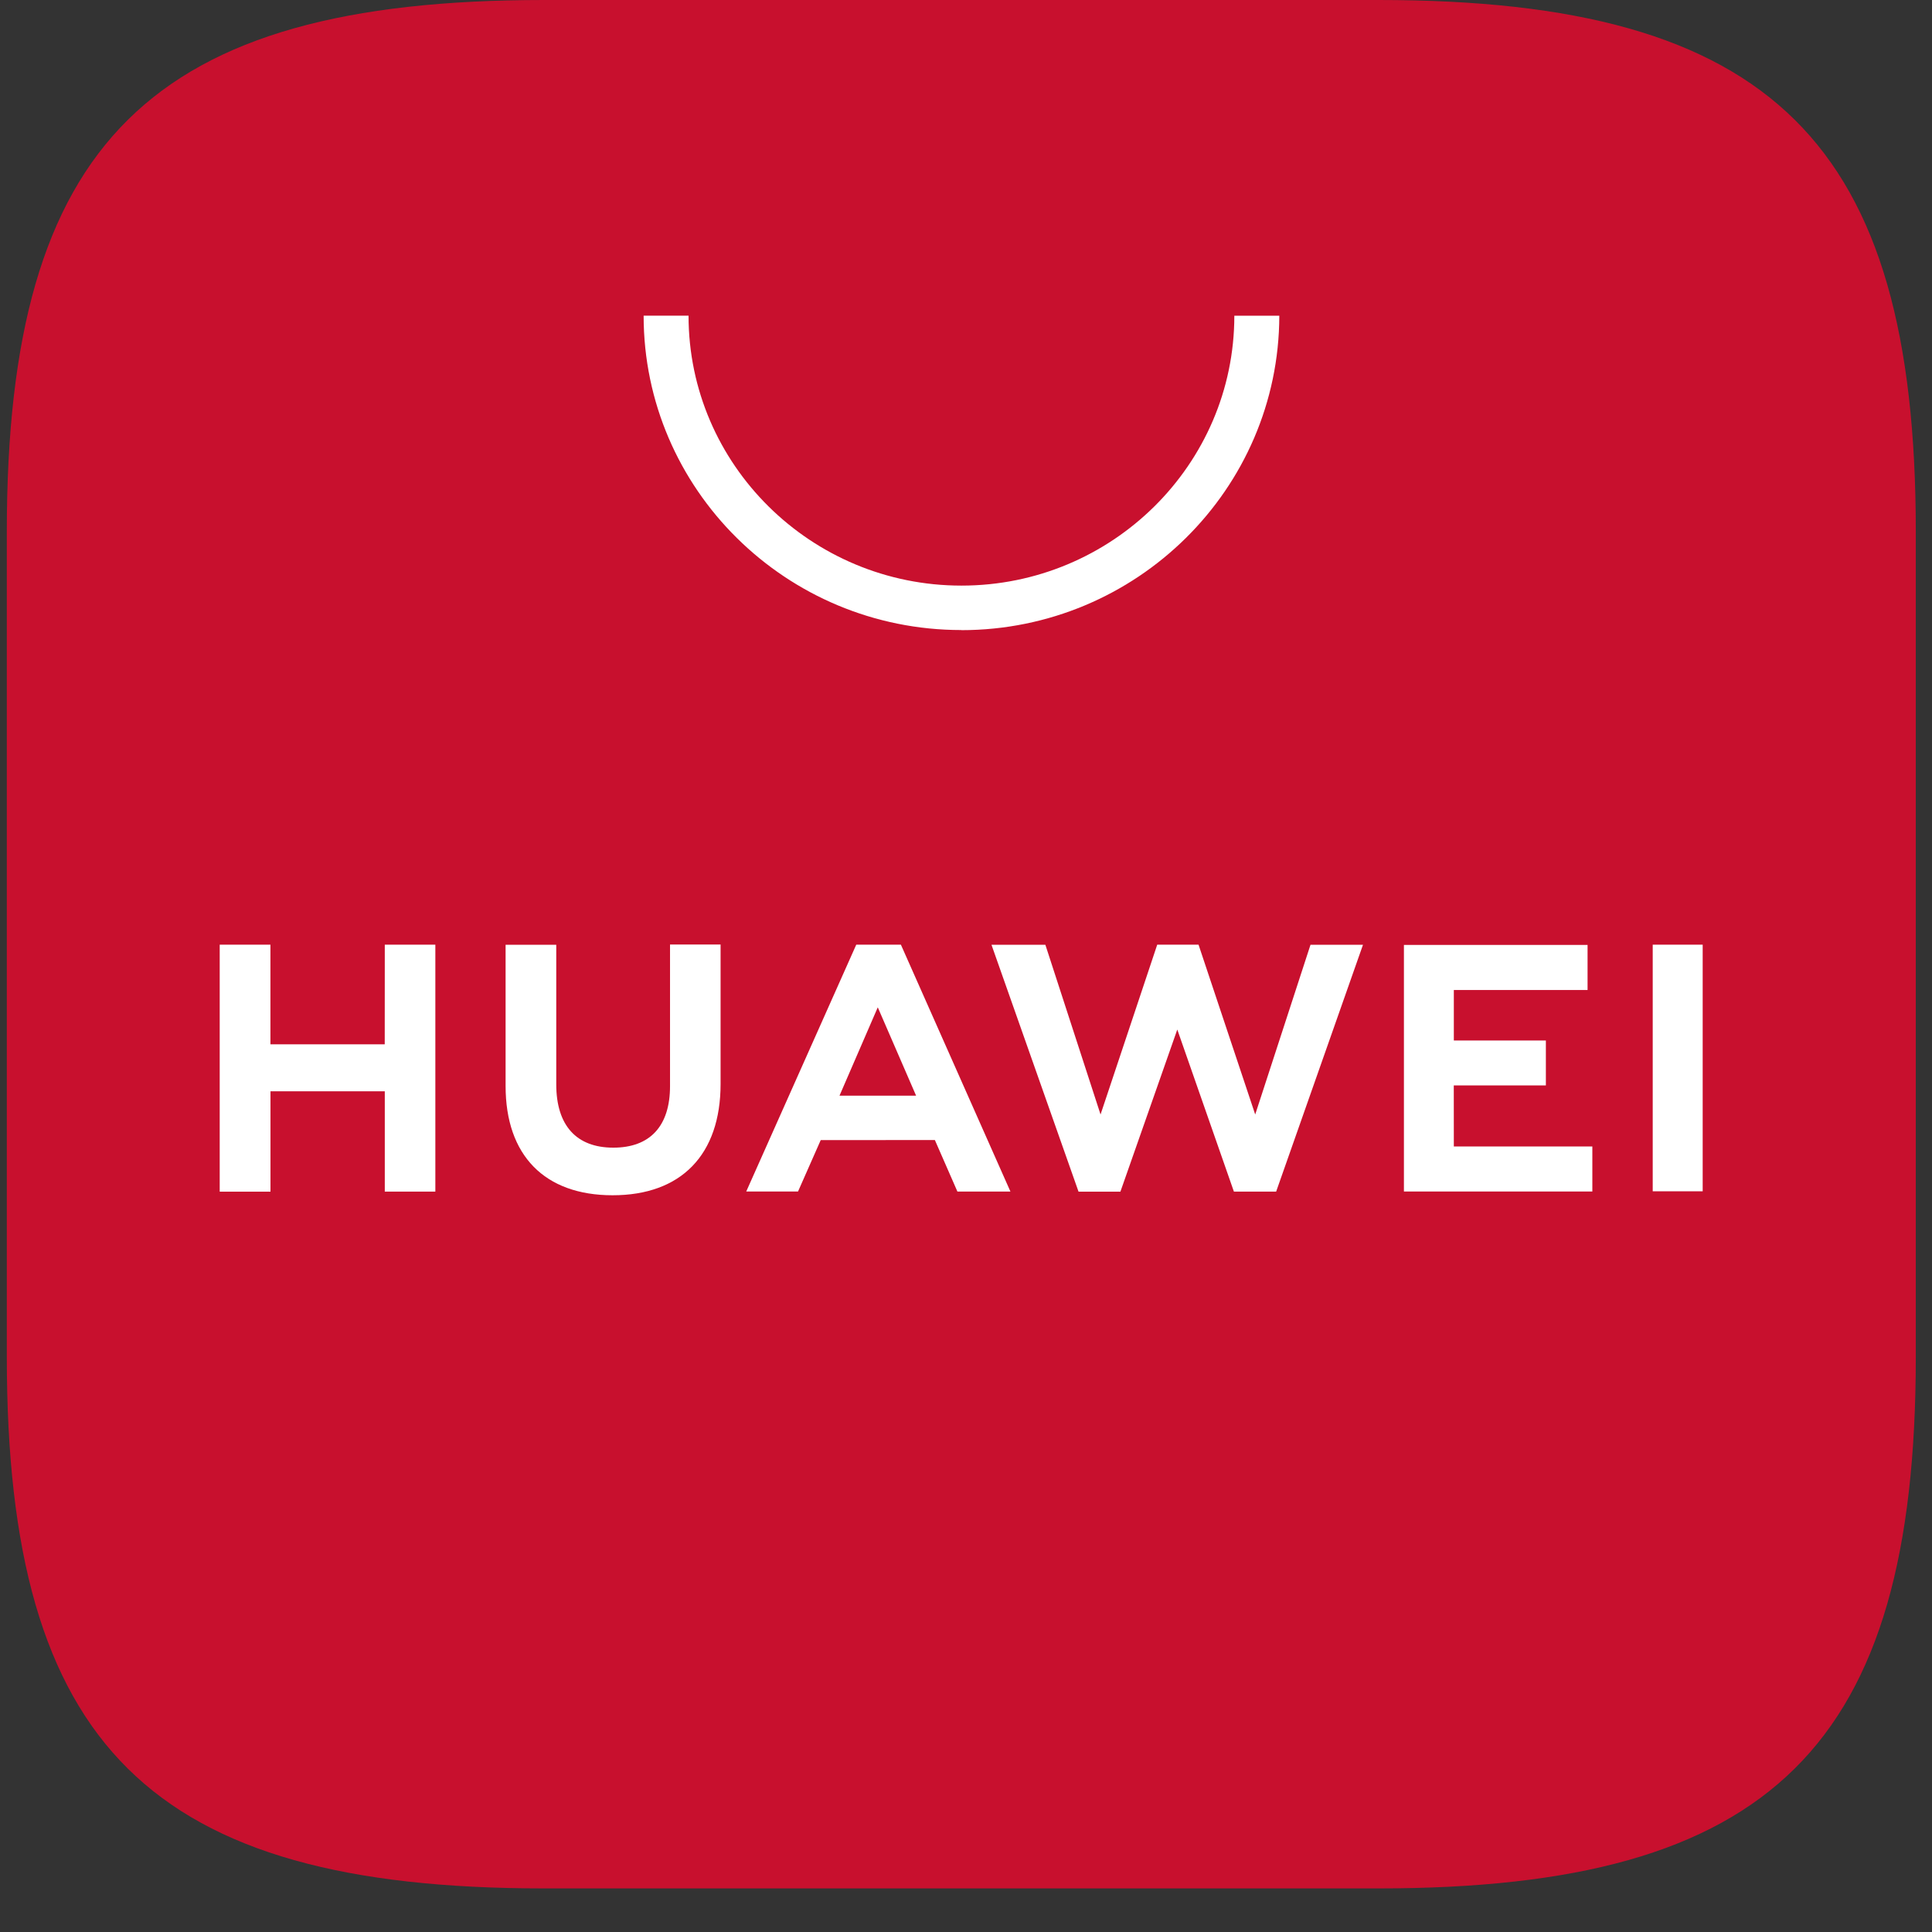
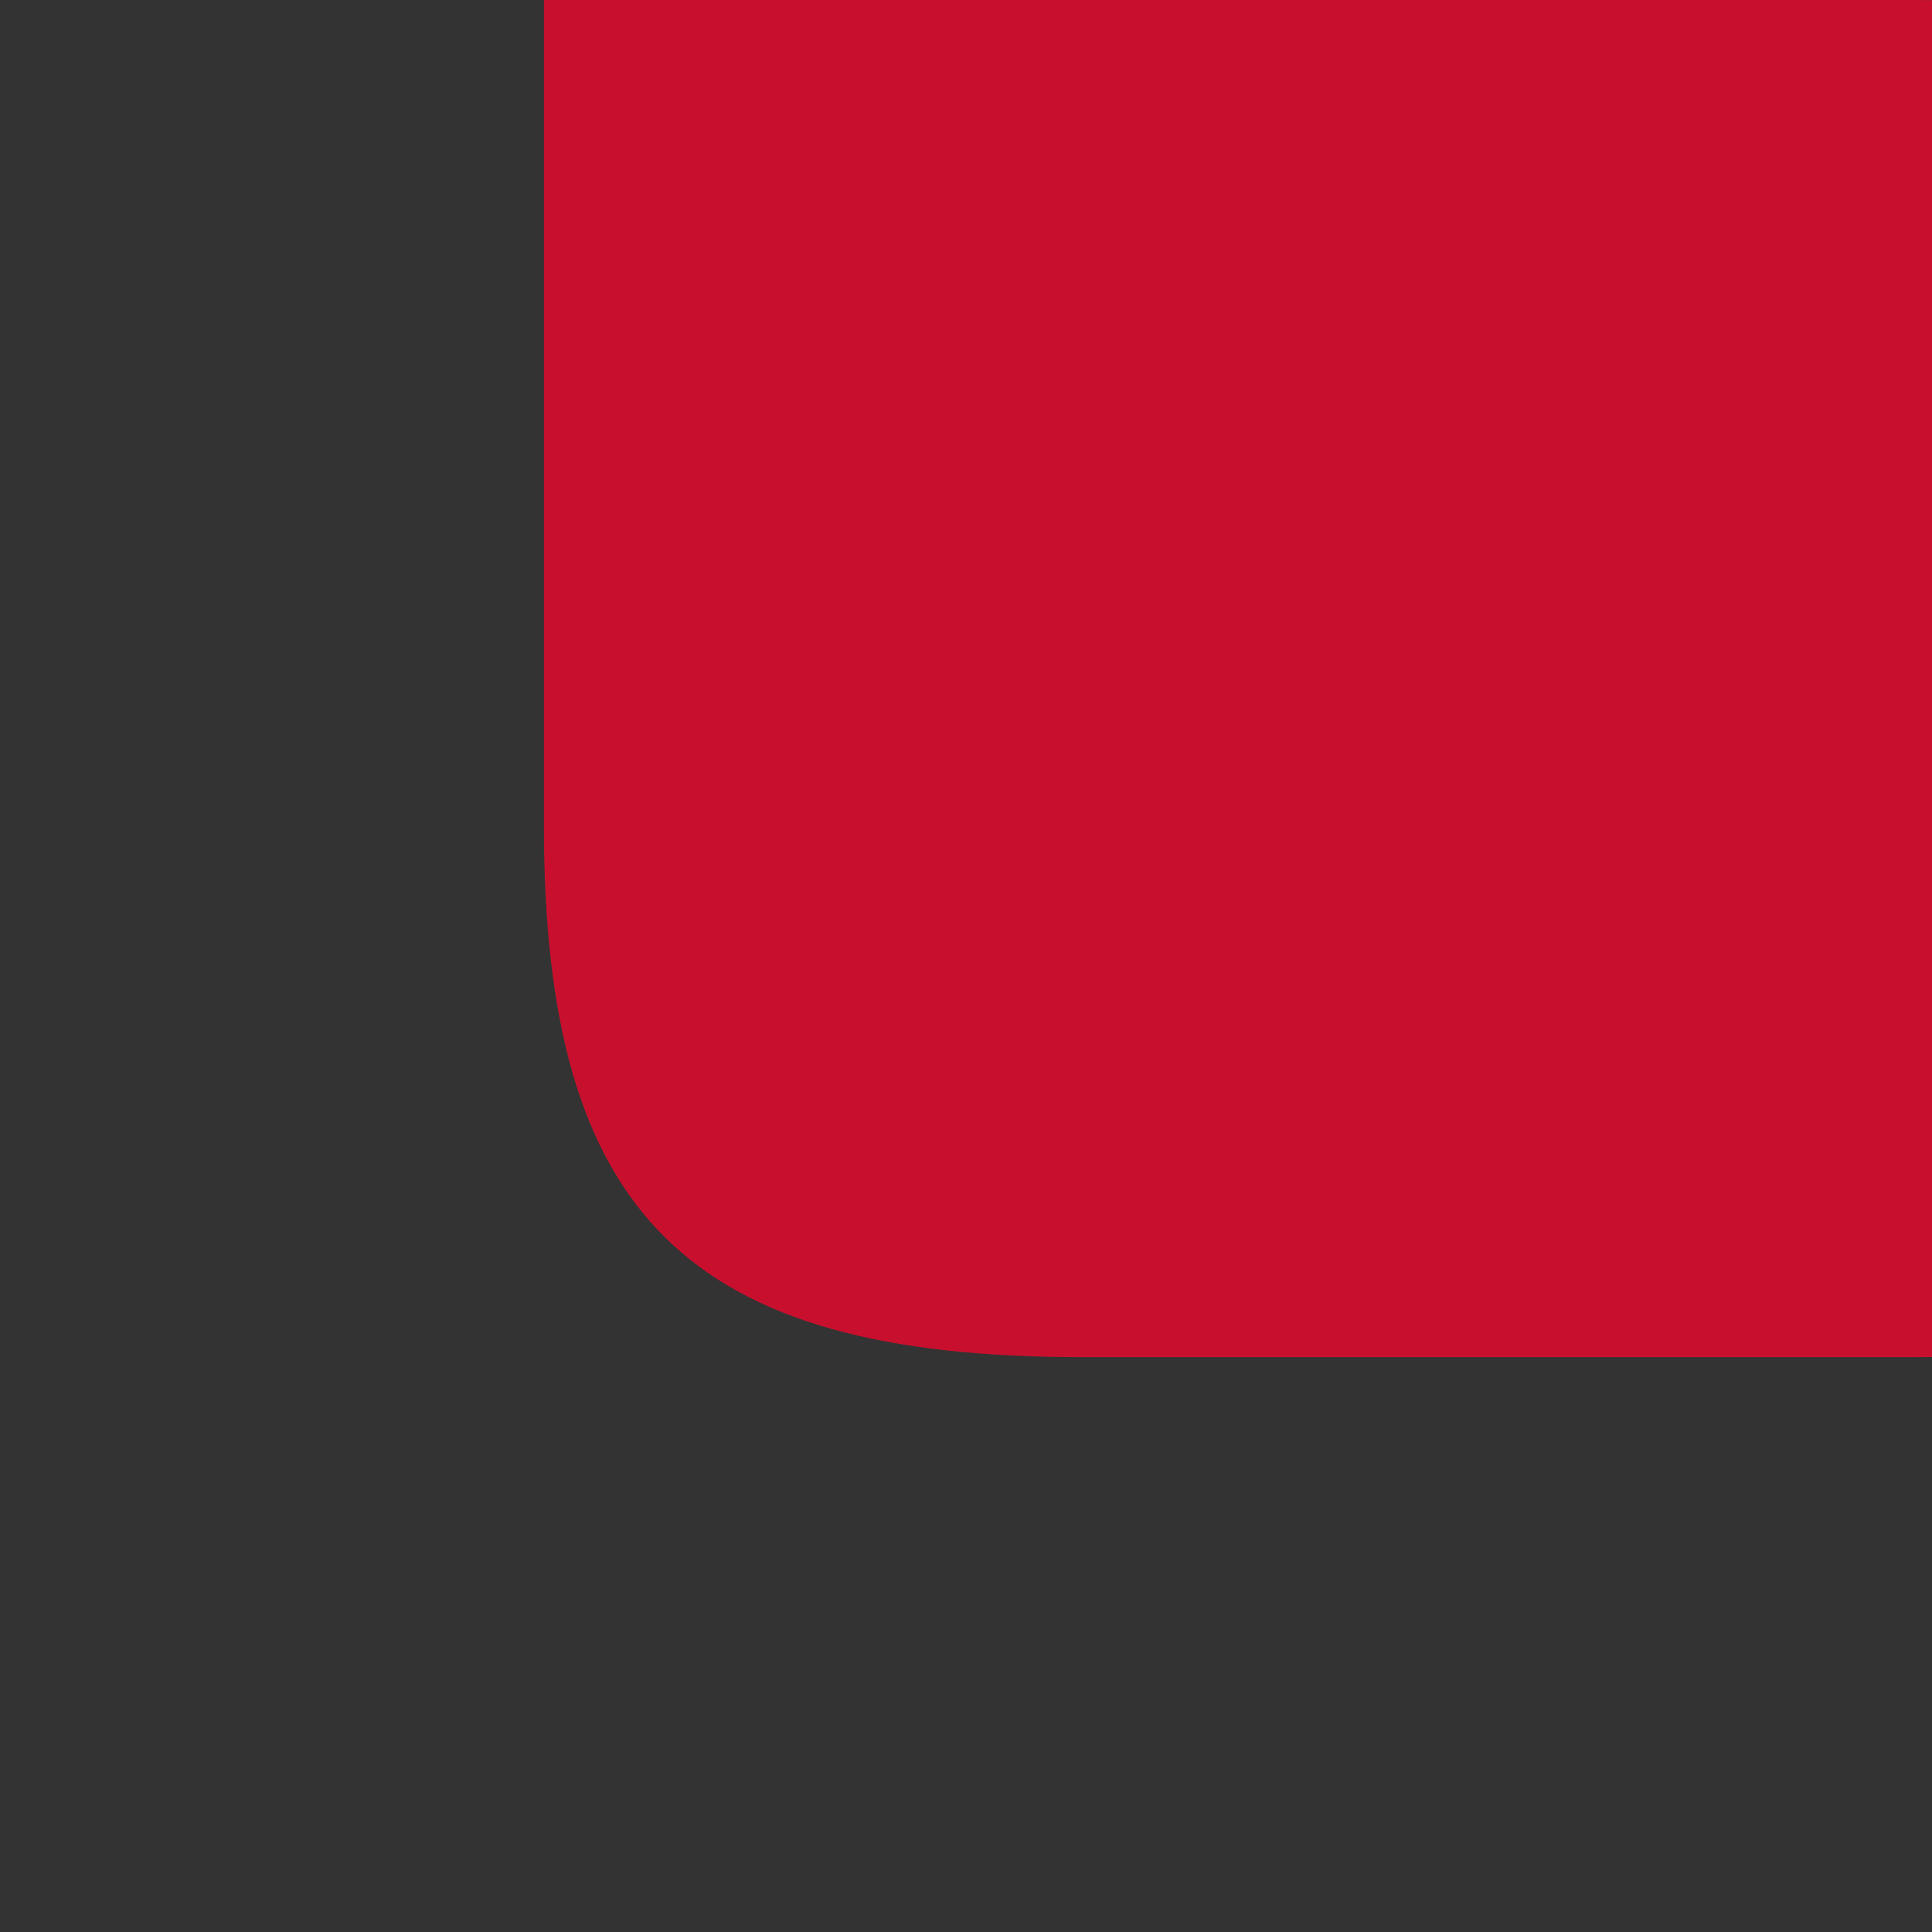
<svg xmlns="http://www.w3.org/2000/svg" width="36" height="36" fill="none">
  <rect width="100%" height="100%" fill="#333333" stroke="none" />
-   <path fill="#C8102E" fill-rule="evenodd" d="M25.69 0H10.135C2.808 0 .127 2.652.127 9.9v15.388c0 7.249 2.68 9.9 10.008 9.9h15.551c7.327 0 10.012-2.651 10.012-9.9V9.9c0-7.248-2.68-9.9-10.008-9.9" clip-rule="evenodd" />
-   <path fill="#fff" d="M7.17 17.603h.942v4.601H7.17v-1.869H5.04v1.87h-.946v-4.602h.945v1.856h2.13zm5.315 2.635c0 .748-.375 1.147-1.057 1.147-.686 0-1.063-.412-1.063-1.18v-2.6h-.944v2.63c0 1.295.727 2.037 1.994 2.037 1.28 0 2.012-.757 2.012-2.075V17.6h-.942zm10.904.529-1.056-3.164h-.77l-1.056 3.164-1.028-3.162h-1.004l1.622 4.6h.78l1.06-3.021 1.055 3.02h.787l1.618-4.599h-.978zm3.7-.542h1.716v-.837H27.09v-.941h2.492v-.84H26.16v4.595h3.511v-.839H27.09zm3.707 1.973h.931v-4.595h-.931zm-15.503-.954-.423.958h-.965l2.05-4.599h.832l2.041 4.6h-.988l-.42-.96zm.35-.828h1.427l-.714-1.646zm2.27-8.676c-3.266 0-5.92-2.627-5.92-5.858h.837c0 2.774 2.282 5.03 5.085 5.03S23 8.657 23 5.883h.838c-.005 3.231-2.661 5.859-5.925 5.859" />
+   <path fill="#C8102E" fill-rule="evenodd" d="M25.69 0H10.135v15.388c0 7.249 2.68 9.9 10.008 9.9h15.551c7.327 0 10.012-2.651 10.012-9.9V9.9c0-7.248-2.68-9.9-10.008-9.9" clip-rule="evenodd" />
</svg>